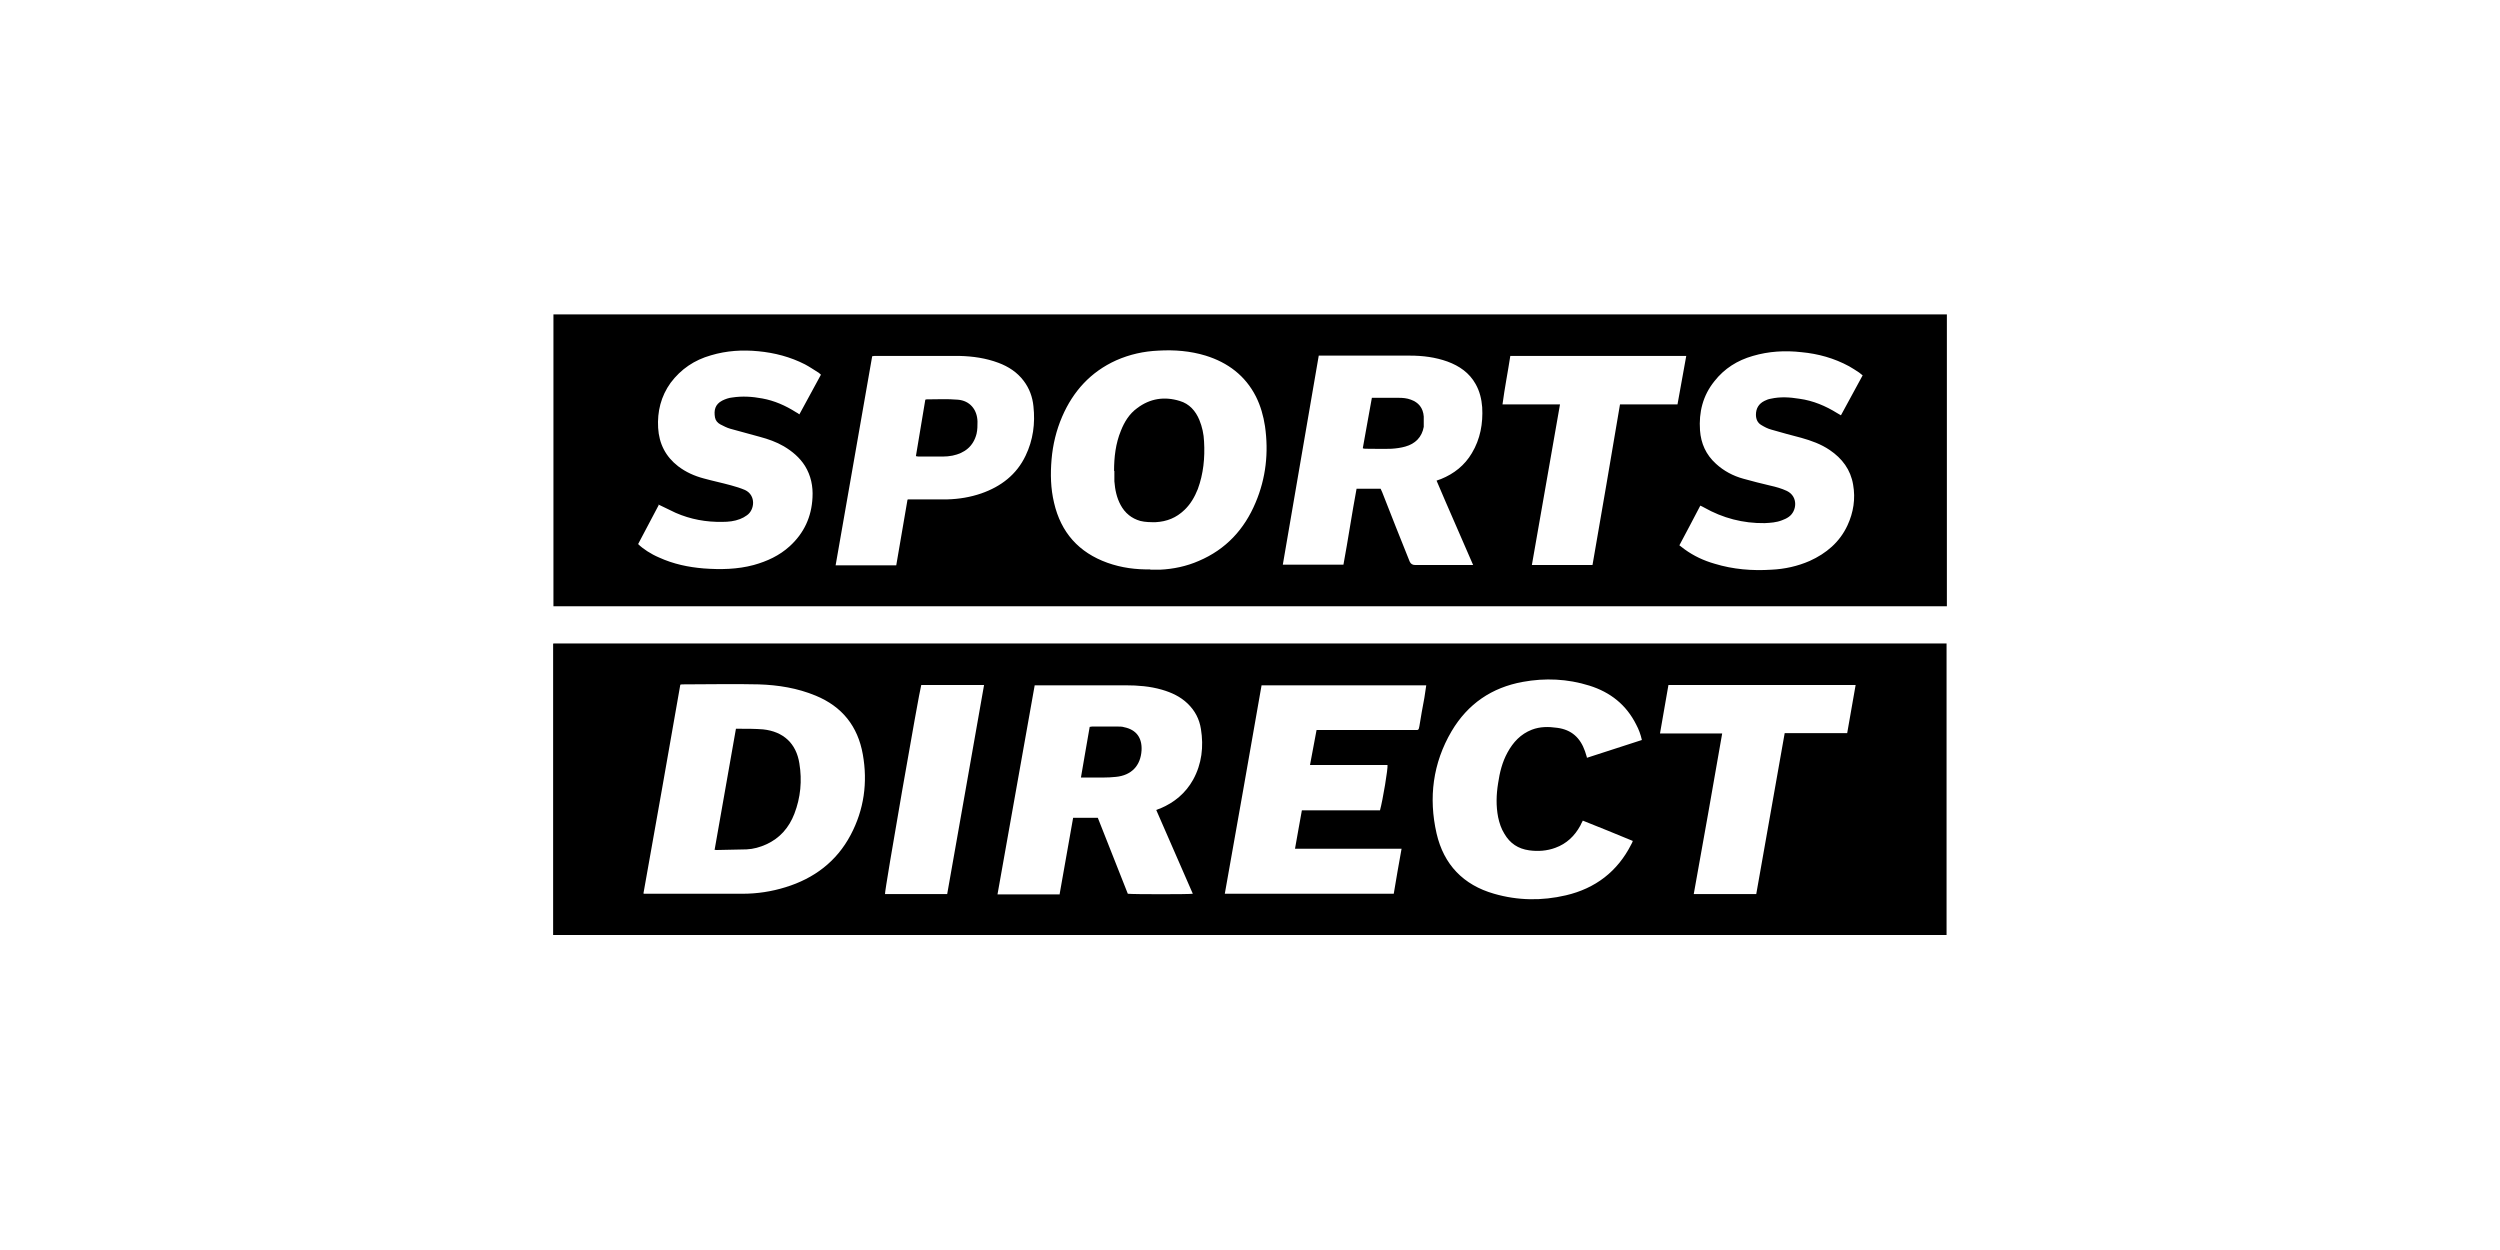
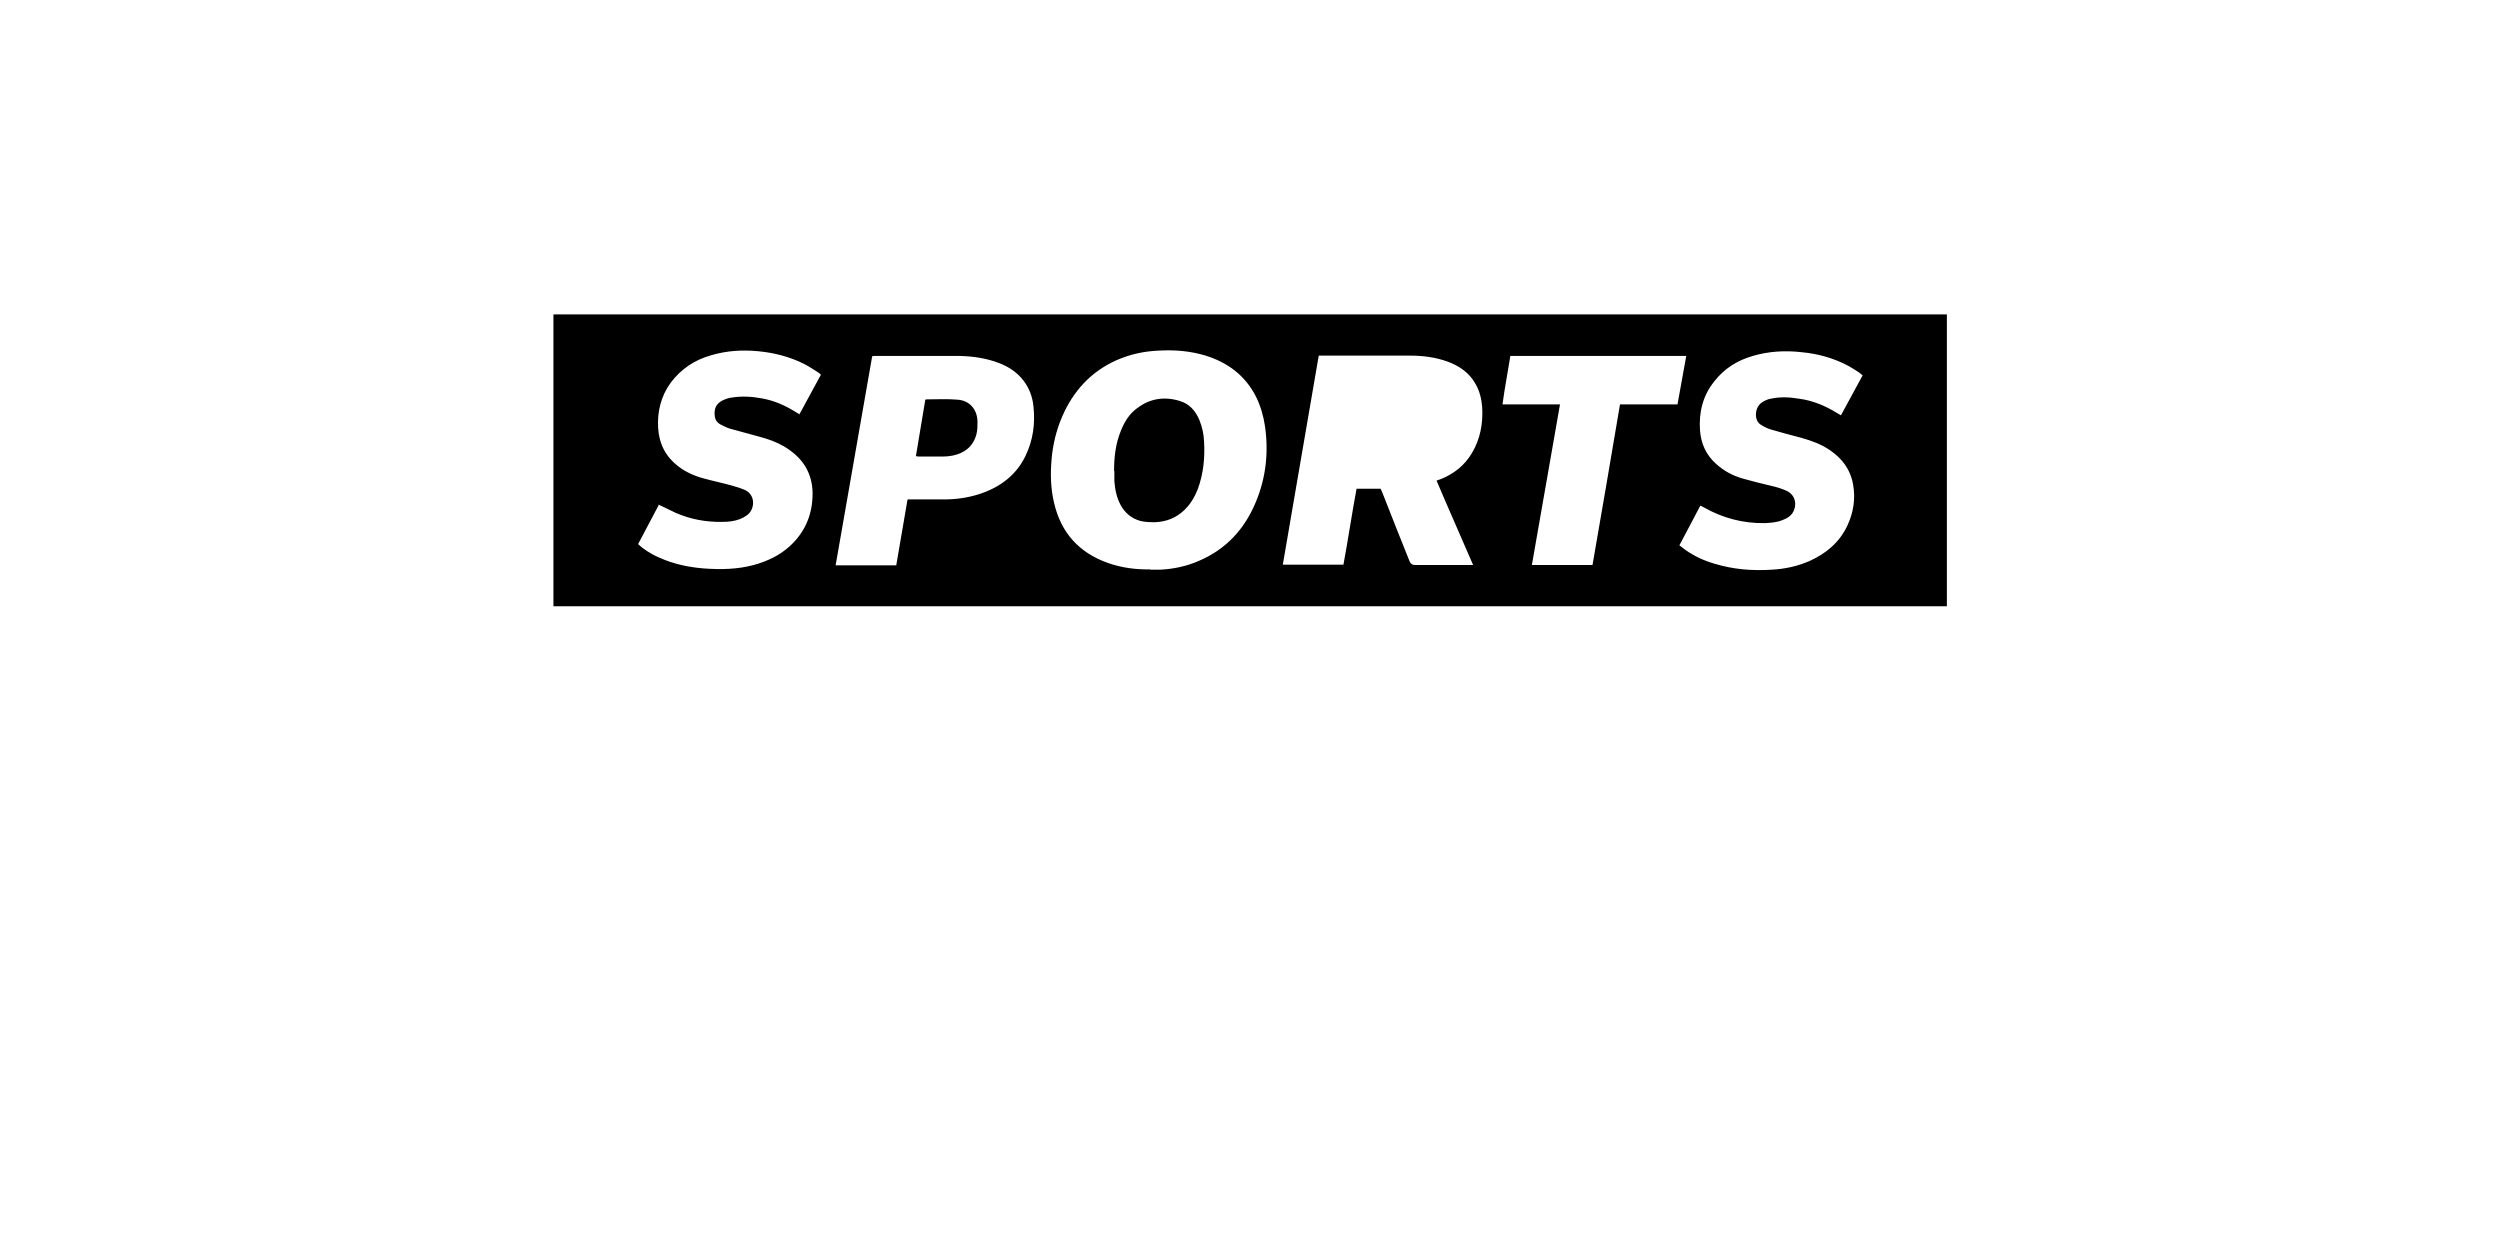
<svg xmlns="http://www.w3.org/2000/svg" id="Laag_1" data-name="Laag 1" viewBox="0 0 80 40">
-   <path d="M17.7,29.93v-9.32s0-.01.01-.02h44.58v9.33H17.7ZM20.6,28.6h3.16c.47,0,.93-.07,1.38-.21.91-.28,1.63-.82,2.08-1.67.43-.81.55-1.68.39-2.58s-.66-1.53-1.51-1.88c-.58-.24-1.19-.34-1.82-.36-.81-.02-1.62,0-2.43,0-.02,0-.05,0-.08.01-.39,2.23-.78,4.45-1.18,6.68h.01ZM33.91,28.6c.14-.81.29-1.62.43-2.43h.79c.32.81.64,1.62.96,2.43.16.02,1.98.02,2.08,0-.39-.89-.78-1.78-1.17-2.68.05-.02.09-.04.13-.05.45-.19.81-.49,1.05-.92.28-.51.34-1.06.25-1.62-.05-.32-.19-.59-.43-.82-.23-.22-.51-.35-.82-.44-.38-.11-.77-.14-1.16-.14h-2.91c-.4,2.23-.79,4.46-1.19,6.69h1.99v-.02ZM39.17,28.6h5.43c.08-.48.16-.95.25-1.44h-3.41c.07-.42.15-.82.22-1.23h2.5c.09-.33.26-1.35.24-1.45h-2.48c.07-.38.14-.75.21-1.12h3.14c.1,0,.13.02.15-.12.05-.3.1-.61.16-.91.02-.13.04-.26.06-.4h-5.27c-.39,2.23-.78,4.45-1.18,6.69l-.02-.02ZM50.78,24.25c.59-.19,1.17-.38,1.76-.57-.04-.18-.1-.34-.18-.49-.32-.64-.83-1.04-1.5-1.25-.7-.22-1.42-.25-2.13-.12-.99.18-1.76.7-2.28,1.58-.6,1.02-.74,2.13-.48,3.27.23,1,.86,1.65,1.84,1.93.76.22,1.53.23,2.3.05.94-.22,1.65-.76,2.09-1.63.02-.03.03-.06.05-.11-.54-.22-1.06-.44-1.6-.65-.03.06-.06.11-.08.16-.18.33-.44.58-.8.71-.27.1-.56.12-.84.08-.35-.05-.61-.22-.79-.53-.1-.16-.16-.34-.2-.53-.07-.36-.06-.72,0-1.09.05-.34.13-.67.3-.98.18-.33.42-.59.78-.73.26-.1.53-.1.81-.06.46.06.74.32.89.75.02.06.04.12.06.19v.02ZM56.2,28.61c.3-1.72.61-3.43.91-5.15h2c.09-.52.18-1.02.27-1.54h-5.99c-.09.51-.18,1.02-.27,1.55h1.99c-.3,1.72-.6,3.43-.91,5.14h2ZM29.48,21.92c-.07.23-1.18,6.6-1.16,6.69h1.99c.39-2.23.79-4.45,1.18-6.69h-2.01Z" />
  <path d="M17.71,19.4v-9.34h44.59v9.34H17.71ZM36.81,18.23h.31c.43-.02.85-.11,1.24-.28.87-.37,1.46-1.01,1.82-1.87.33-.78.42-1.6.3-2.44-.05-.33-.14-.65-.29-.95-.34-.67-.9-1.09-1.61-1.31-.49-.15-1-.19-1.51-.16-.47.02-.92.12-1.35.31-.82.37-1.38.99-1.73,1.8-.19.44-.3.9-.34,1.37s-.03.93.08,1.39c.22.95.79,1.59,1.71,1.92.45.16.91.22,1.39.21h-.02ZM44.18,15.64s.03.07.05.11c.29.74.58,1.48.88,2.22q.05.11.17.11h1.86c-.39-.91-.79-1.8-1.17-2.7.06-.02.1-.04.14-.05.42-.17.76-.44.99-.83.27-.45.36-.95.33-1.47-.02-.26-.08-.51-.21-.74-.2-.36-.52-.58-.9-.72-.39-.14-.79-.19-1.2-.19h-2.92c-.38,2.23-.77,4.45-1.15,6.69h1.94c.15-.81.27-1.63.42-2.43h.79-.02ZM29.05,15.98h1.27c.37-.01.73-.07,1.08-.19.63-.22,1.13-.6,1.42-1.21.24-.5.31-1.03.25-1.58-.03-.3-.13-.57-.31-.81-.21-.28-.49-.46-.81-.58-.4-.15-.82-.21-1.24-.22h-2.71s-.05,0-.09.01c-.39,2.23-.78,4.45-1.17,6.69h1.94c.12-.69.24-1.39.36-2.1h.01ZM21.08,16.16c-.22.42-.44.84-.66,1.25.15.15.41.32.67.43.46.21.94.31,1.43.35.54.04,1.08.03,1.6-.11.43-.12.82-.3,1.15-.6.46-.42.7-.94.73-1.56.02-.36-.05-.7-.24-1.01-.17-.27-.41-.47-.68-.63-.24-.14-.5-.23-.76-.3-.32-.09-.63-.17-.95-.26-.11-.03-.22-.09-.32-.14-.09-.05-.15-.12-.17-.22-.04-.23,0-.42.23-.54.1-.05.21-.09.32-.1.32-.05.64-.03.96.03.39.07.75.23,1.08.44.04.02.07.04.11.07.23-.43.46-.85.69-1.27-.04-.03-.06-.06-.1-.08-.13-.08-.26-.17-.41-.25-.47-.24-.97-.37-1.49-.42-.51-.05-1.02-.02-1.52.13-.53.15-.96.44-1.29.88-.31.43-.43.92-.4,1.44.03.51.24.92.64,1.23.25.19.52.31.82.39.29.08.58.14.87.22.15.04.31.09.45.15.36.17.31.64.06.81-.07.05-.14.09-.22.12-.18.07-.37.09-.56.09-.52.01-1.02-.08-1.5-.29-.18-.08-.36-.18-.56-.27l.02.02ZM59.59,12s-.07-.06-.1-.08c-.11-.07-.21-.14-.32-.2-.48-.26-.99-.4-1.52-.45-.53-.06-1.05-.03-1.56.12-.49.14-.91.4-1.23.81-.37.46-.5.99-.46,1.57.03.42.19.78.51,1.07.25.23.55.39.88.48.28.08.57.15.86.22.18.04.36.09.53.17.37.18.32.65.06.83-.07.05-.14.08-.22.11-.18.07-.36.08-.55.09-.69.01-1.34-.16-1.94-.5-.04-.02-.07-.04-.12-.06-.23.43-.44.85-.67,1.27.07.05.12.09.17.13.29.21.61.36.96.46.59.18,1.2.23,1.82.19.42-.02.83-.11,1.22-.28.53-.24.96-.6,1.21-1.14.19-.41.26-.85.18-1.3-.08-.48-.35-.84-.75-1.11-.28-.19-.59-.3-.91-.39-.32-.08-.63-.17-.95-.26-.12-.03-.23-.09-.33-.15-.12-.07-.17-.19-.17-.33,0-.2.09-.35.27-.44.06-.03.13-.06.2-.07.31-.07.61-.05.92,0,.44.06.84.23,1.21.46.04.02.07.04.12.07.23-.43.46-.84.69-1.27v-.02ZM51.84,12.94h1.84c.09-.52.19-1.03.28-1.55h-5.63c-.08.52-.18,1.02-.25,1.55h1.84c-.3,1.72-.6,3.42-.9,5.14h1.94c.3-1.72.59-3.42.88-5.14Z" />
-   <path d="M22.87,27.18c.23-1.29.45-2.57.68-3.86h.11c.25,0,.51,0,.76.02.65.07,1.06.45,1.16,1.09.09.55.04,1.09-.16,1.61-.17.44-.46.78-.9.98-.2.09-.41.15-.63.16-.32.01-.63.01-.95.02-.02,0-.04,0-.08-.01h0Z" />
-   <path d="M34.59,24.88c.09-.55.19-1.08.28-1.62.03,0,.05-.01.07-.01h.85c.06,0,.12,0,.18.02.4.08.58.35.56.74-.03.49-.32.8-.82.85-.27.03-.55.02-.83.02h-.29Z" />
  <path d="M35.65,15.07c0-.44.05-.88.22-1.29.11-.28.27-.54.52-.72.41-.31.87-.38,1.36-.23.31.09.51.32.63.61.09.22.14.45.15.69.03.52-.02,1.03-.2,1.52-.1.25-.23.48-.43.67-.26.25-.56.37-.92.39-.17,0-.33,0-.49-.04-.28-.08-.49-.25-.63-.51-.13-.24-.18-.5-.2-.76v-.33h-.01Z" />
-   <path d="M43.61,14.34c.1-.54.19-1.08.29-1.61h.85c.14,0,.27.01.4.06.25.09.39.27.41.54,0,.11,0,.22,0,.33-.06.33-.27.54-.59.63-.14.04-.29.06-.44.07-.27.01-.55,0-.82,0-.02,0-.05,0-.09-.01h0Z" />
  <path d="M29.31,14.59c.1-.61.2-1.21.3-1.8.02,0,.02-.01.03-.01.34,0,.67-.02,1.01.01.38.03.62.31.63.7,0,.13,0,.26-.03.39-.1.4-.38.62-.77.7-.1.02-.21.03-.32.03h-.74s-.06,0-.1-.01h0Z" />
</svg>